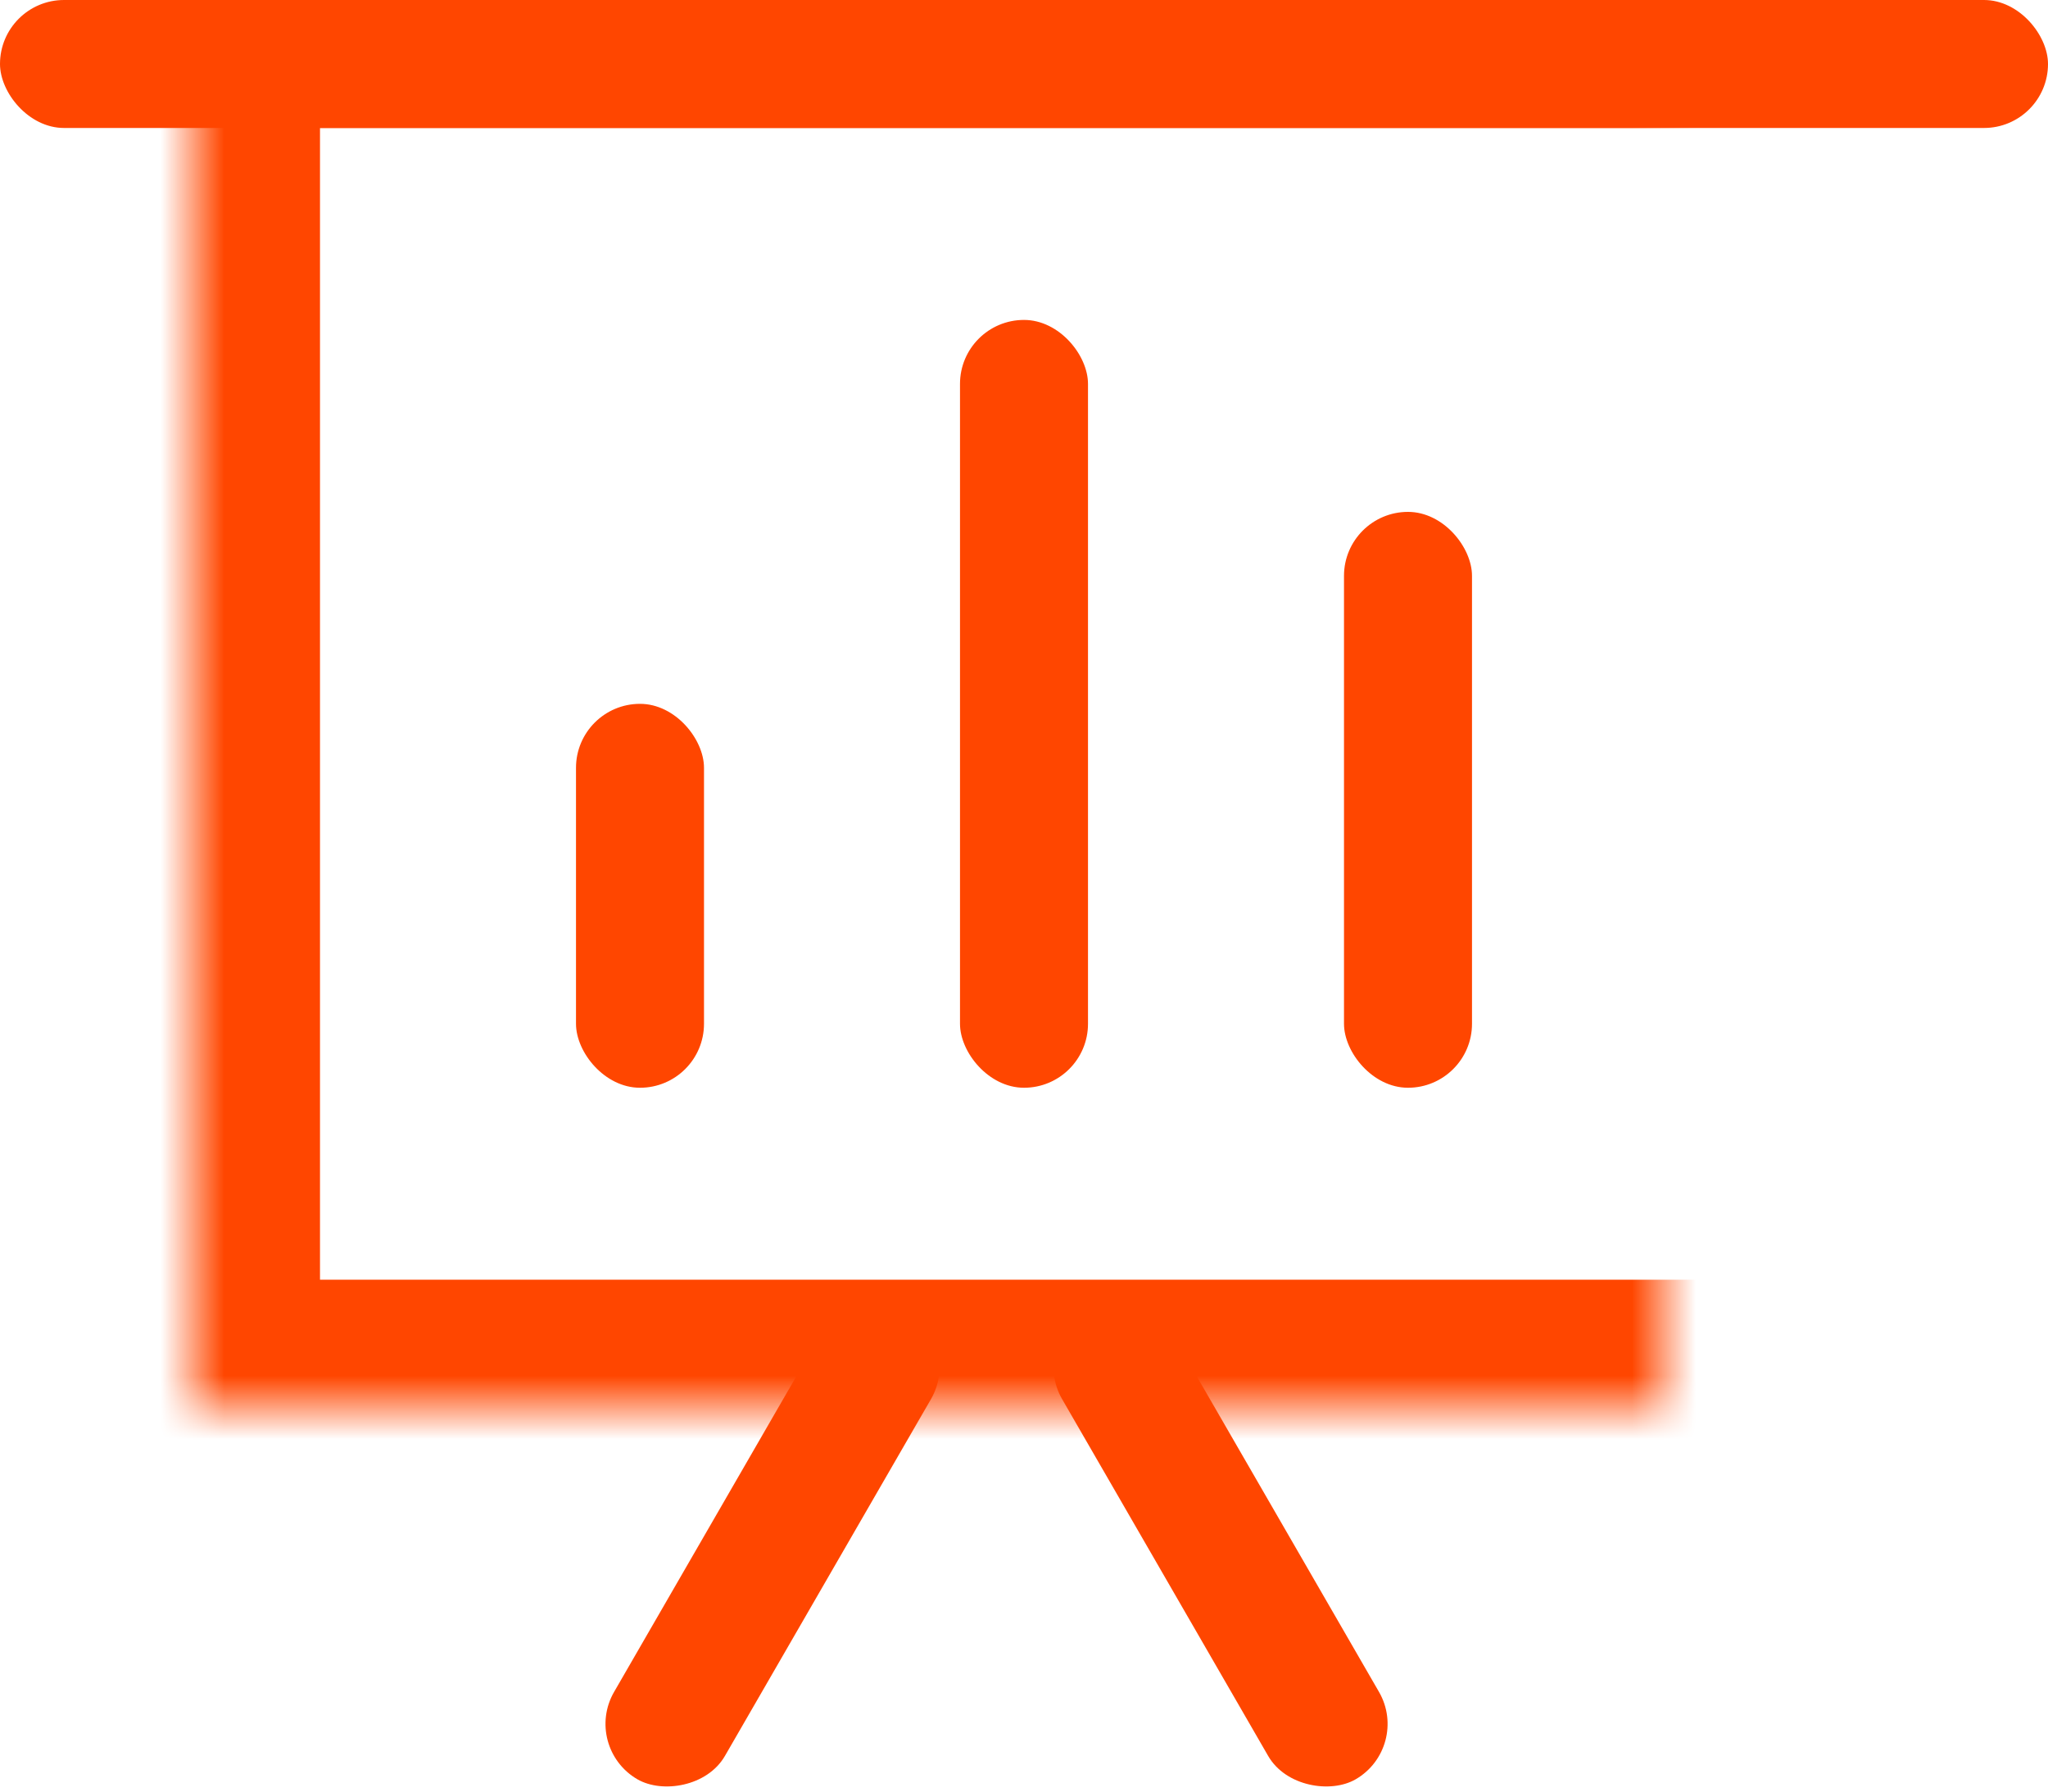
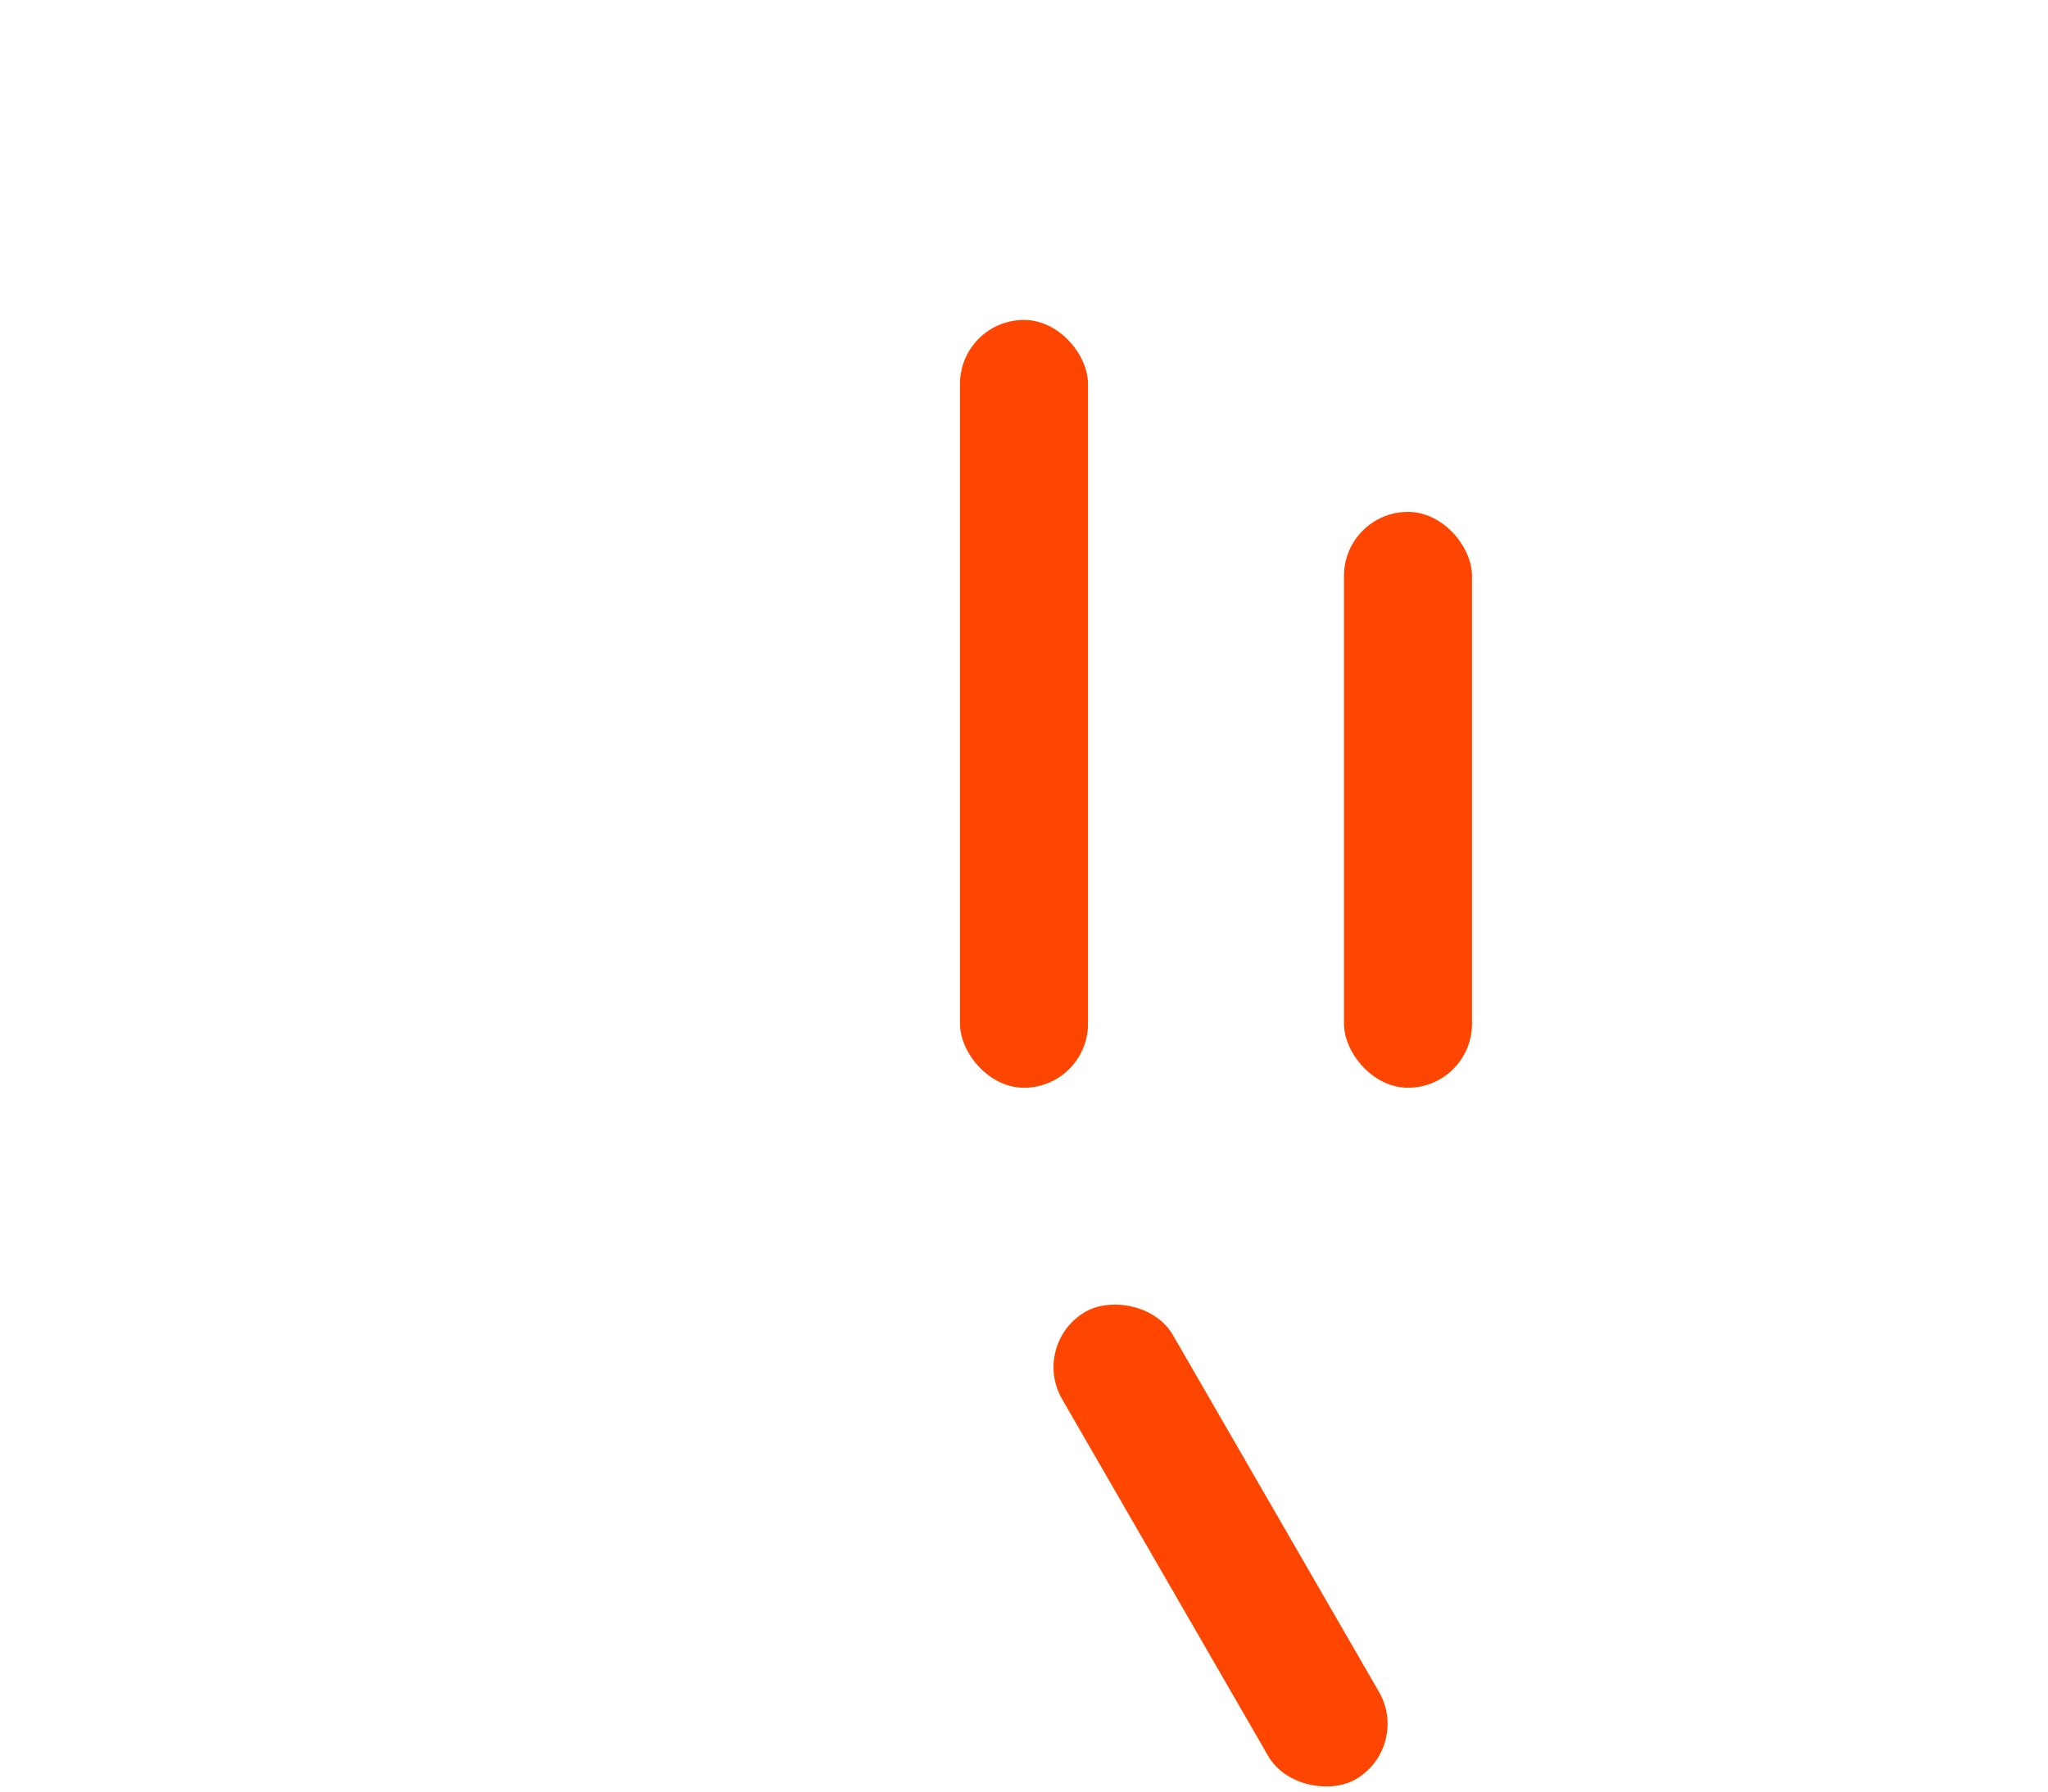
<svg xmlns="http://www.w3.org/2000/svg" xmlns:xlink="http://www.w3.org/1999/xlink" width="32px" height="28px" viewBox="0 0 32 28" version="1.1">
  <title>Group 13 Copy</title>
  <desc>Created with Sketch.</desc>
  <defs>
-     <rect id="path-1" x="3" y="0" width="26" height="22" />
    <mask id="mask-2" maskContentUnits="userSpaceOnUse" maskUnits="objectBoundingBox" x="0" y="0" width="26" height="22" fill="white">
      <use xlink:href="#path-1" />
    </mask>
  </defs>
  <g id="Page-1" stroke="none" stroke-width="1" fill="none" fill-rule="evenodd">
    <g id="Group-13-Copy">
      <g id="Group-12" transform="translate(9, 20)" fill="#FF4600">
-         <rect id="Rectangle-7" transform="translate(3.071, 4.154) rotate(120) translate(-3.071, -4.154) " x="-1.148" y="3.154" width="8.439" height="2" rx="1" />
        <rect id="Rectangle-7-Copy" transform="translate(10.071, 4.154) scale(-1, 1) rotate(120) translate(-10.071, -4.154) " x="5.852" y="3.154" width="8.439" height="2" rx="1" />
      </g>
      <rect id="Rectangle-6" fill="#FF4600" x="15" y="5" width="2" height="12" rx="1" />
      <rect id="Rectangle-6-Copy" fill="#FF4600" x="21" y="8" width="2" height="9" rx="1" />
-       <rect id="Rectangle-6-Copy-2" fill="#FF4600" x="9" y="11" width="2" height="6" rx="1" />
-       <rect id="Rectangle-4" fill="#FF4600" x="0" y="0" width="32" height="2" rx="1" />
      <use id="Rectangle-5" stroke="#FF4600" mask="url(#mask-2)" stroke-width="4" xlink:href="#path-1" />
    </g>
  </g>
</svg>